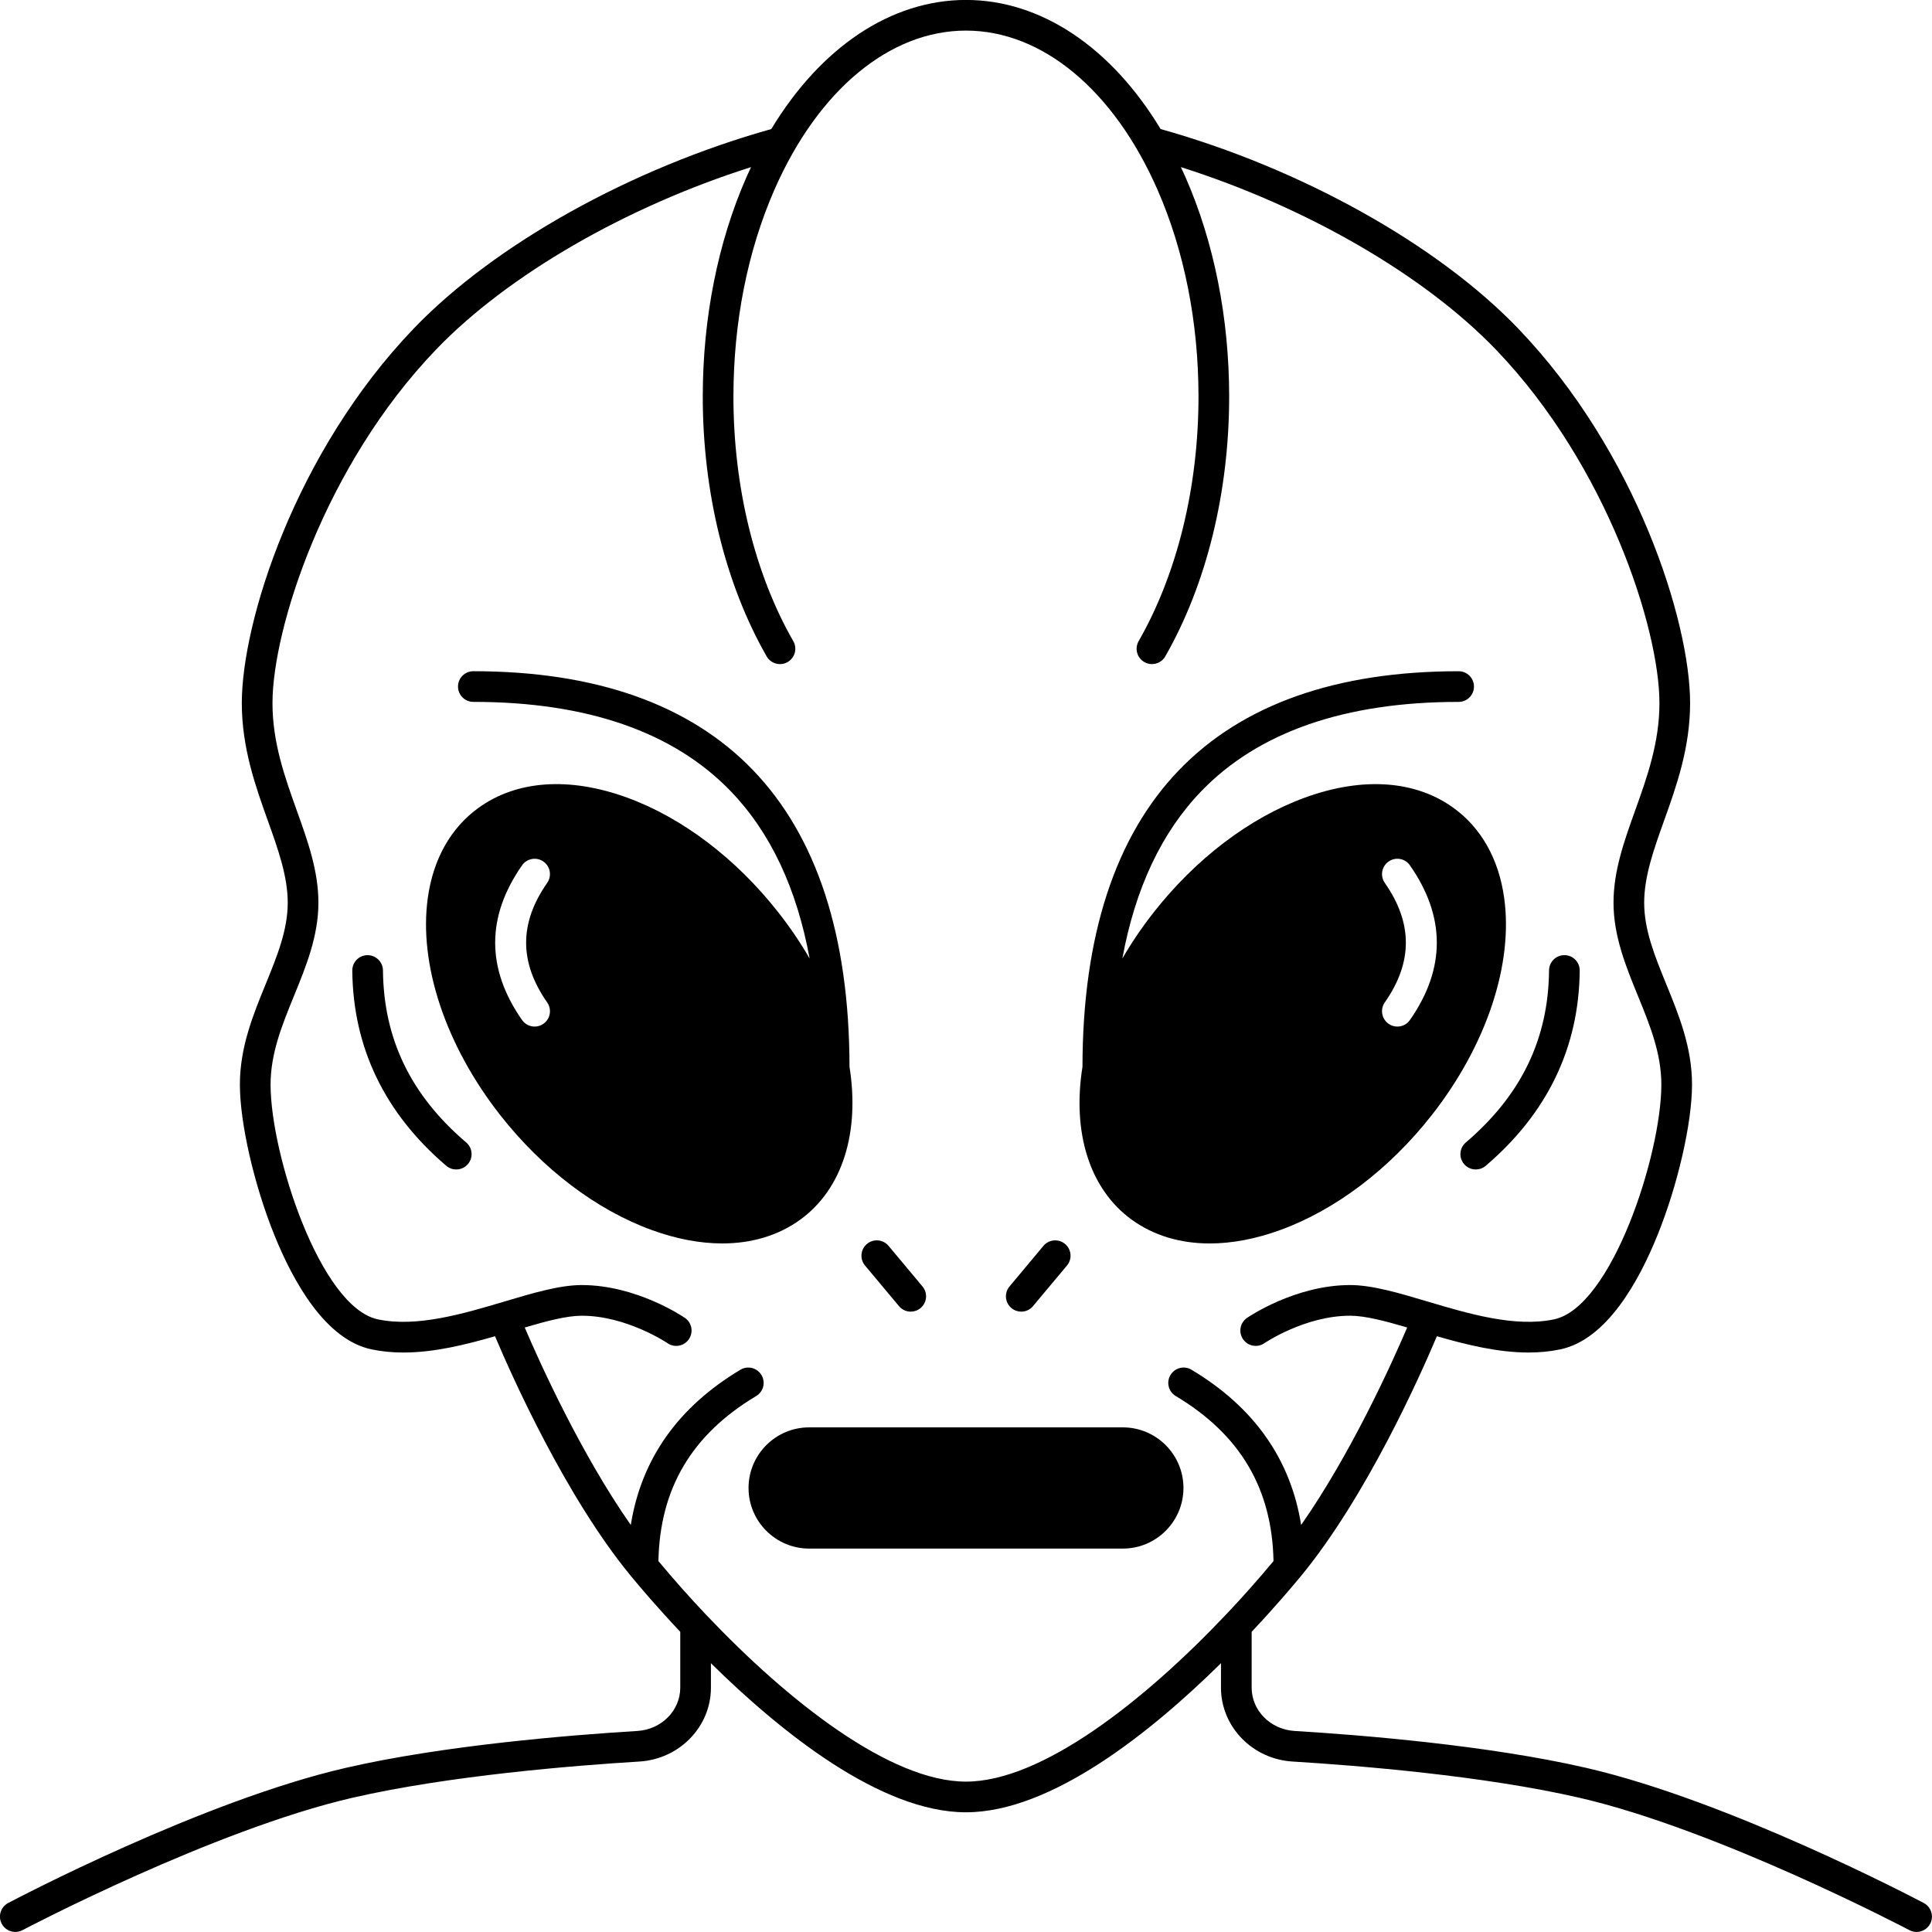
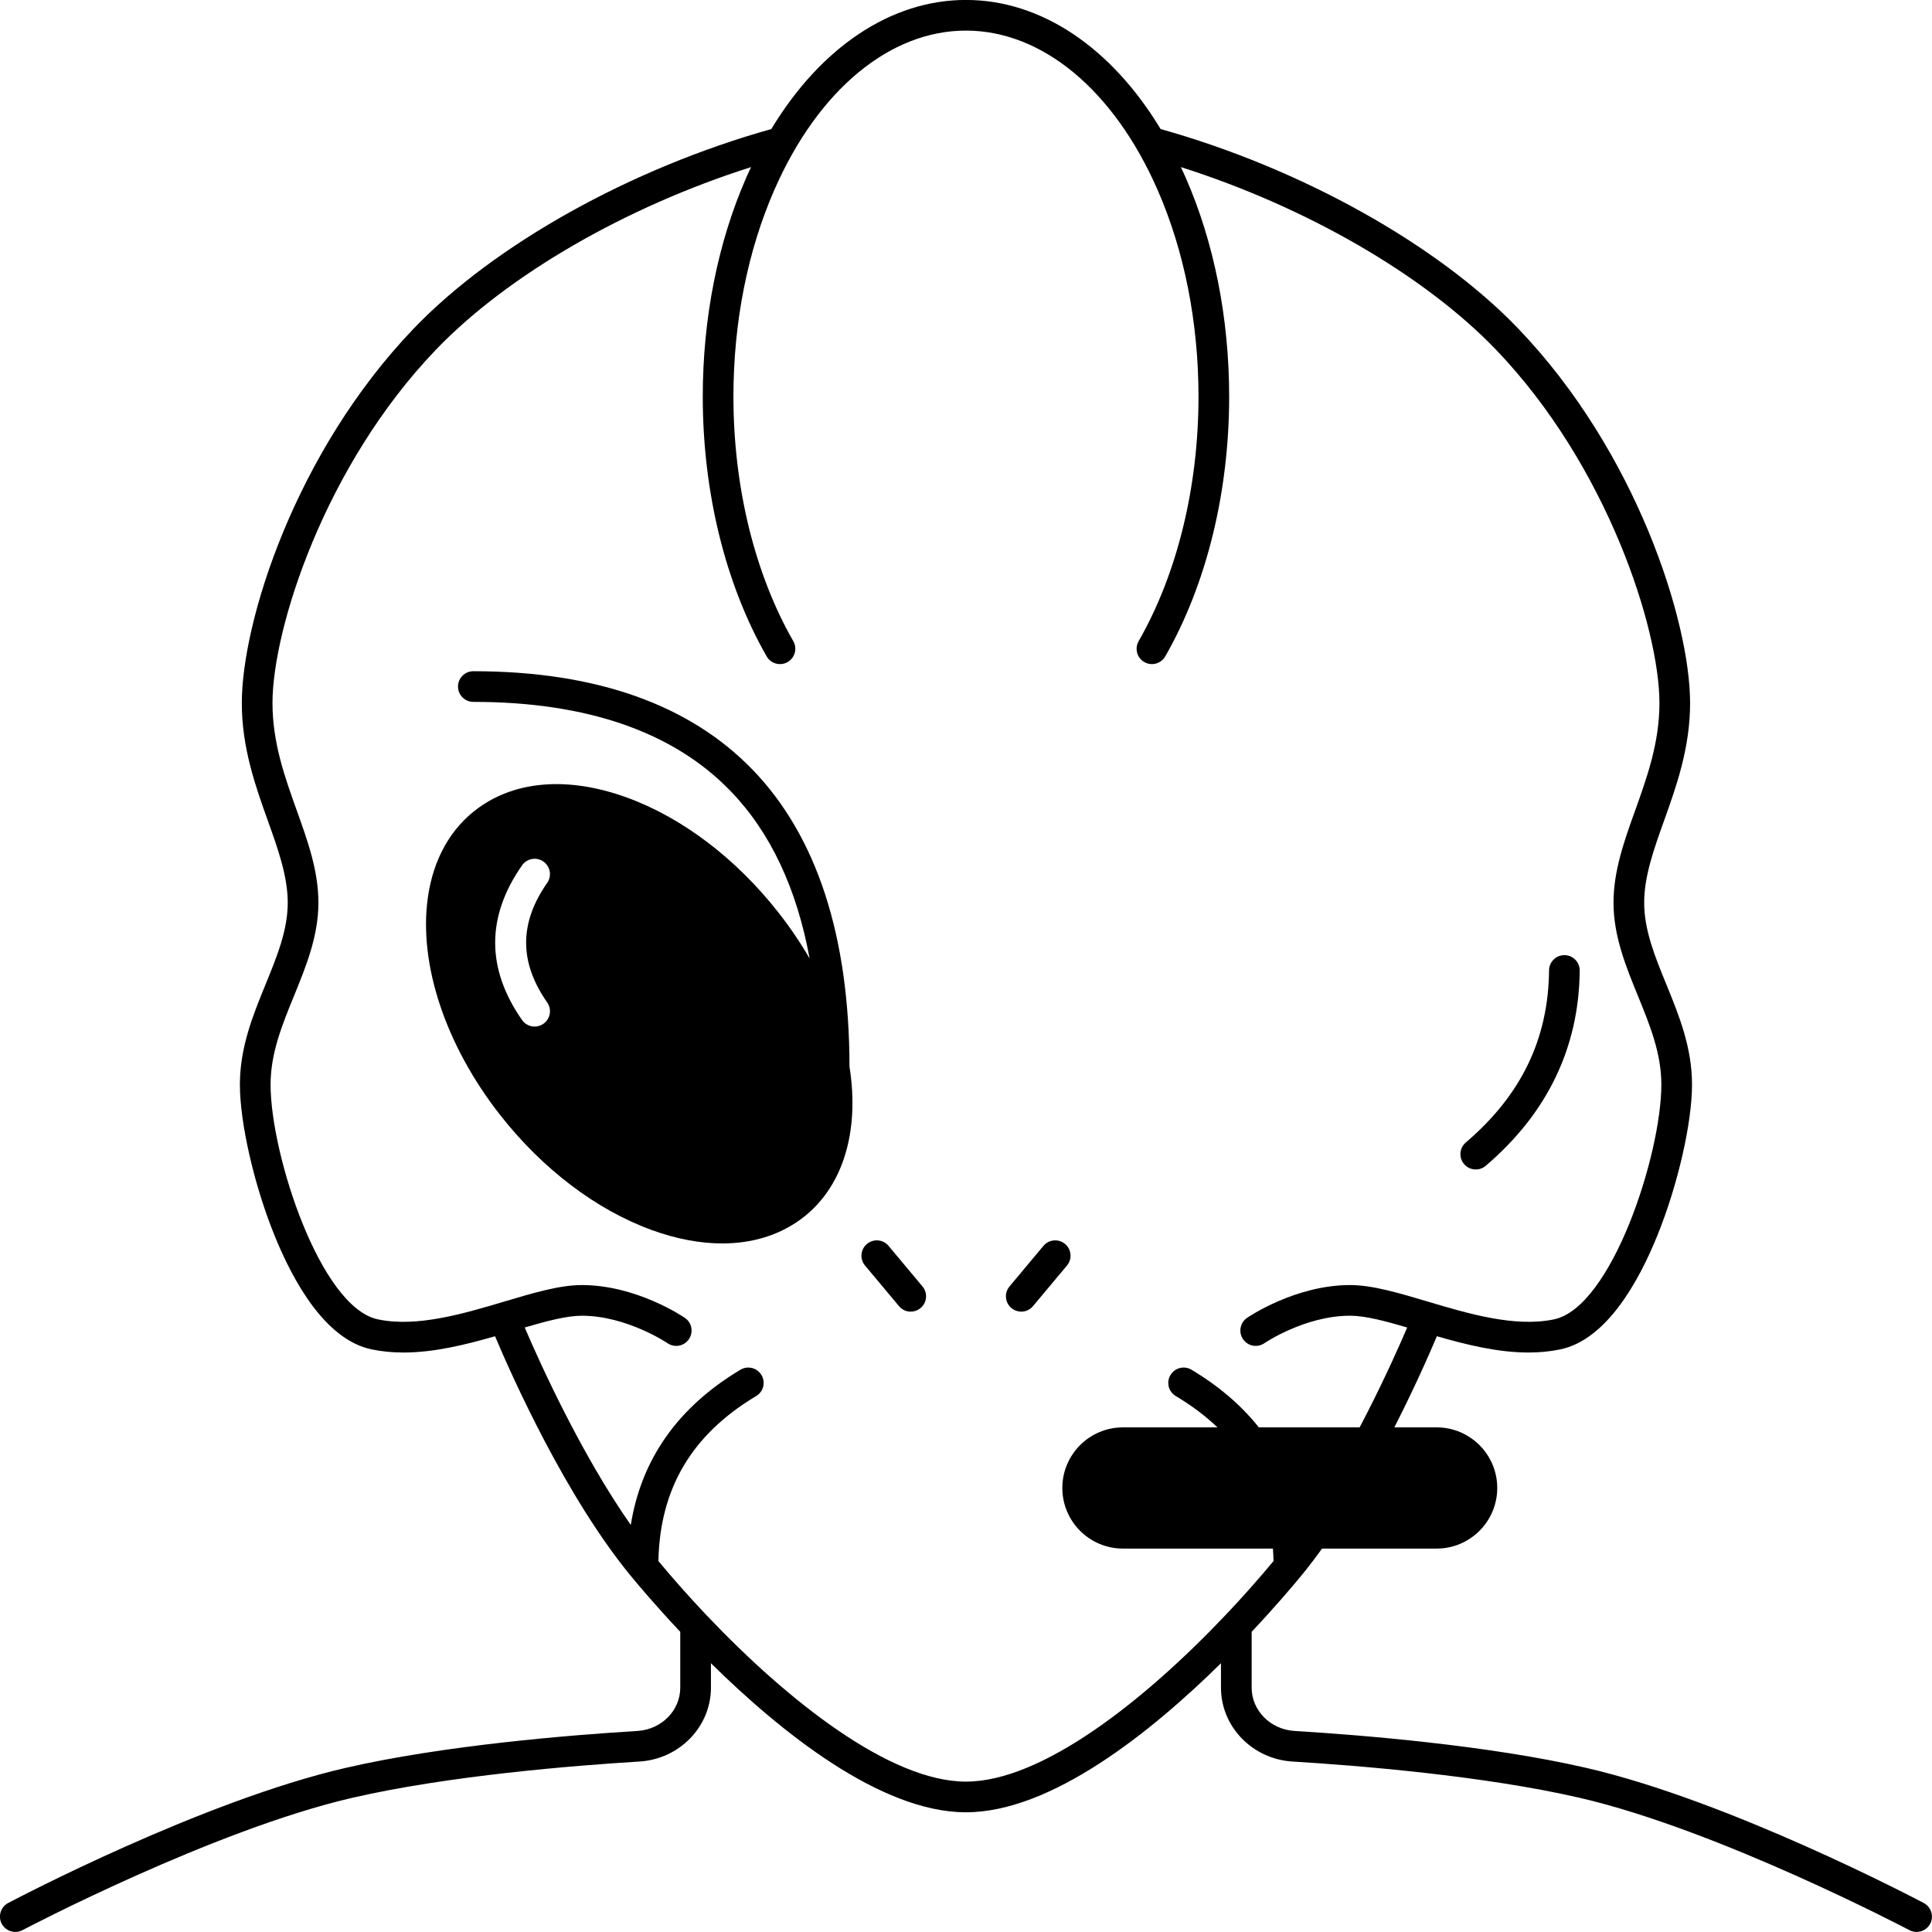
<svg xmlns="http://www.w3.org/2000/svg" width="1200pt" height="1200pt" version="1.1" viewBox="0 0 1200 1200">
  <path d="m1194.9 1182c-4.883-2.57-120.71-63.477-209.69-83.953-60.953-14.047-139.71-20.406-181.24-22.93-14.906-0.93-26.547-12.715-26.547-26.855v-34.715c14.57-15.477 25.355-28.238 30.547-34.523 40.641-49.332 74.094-124.43 84.5-149.07 18.332 5.285 37.832 10.117 56.906 10.117 6.668 0 13.285-0.594 19.785-1.953 28.645-6.023 48.668-41.977 60.402-71.094 12.594-31.168 21.379-69.57 21.379-93.355 0-23.215-8.145-43.141-16.023-62.43-7.047-17.238-13.691-33.523-13.691-50.547 0-16.453 6.023-33.262 12.379-51.023 7.57-21.145 16.145-45.094 16.145-73 0-50.406-33.145-155.9-106.83-232.66-50.141-52.238-134.95-99.477-222.05-123.86-30.664-50.758-74.309-80.187-120.9-80.187s-90.238 29.43-120.9 80.191c-87.094 24.379-171.9 71.617-222.05 123.86-73.691 76.762-106.83 182.26-106.83 232.66 0 27.906 8.57 51.855 16.145 73 6.356 17.762 12.379 34.57 12.379 51.023 0 17.023-6.644 33.309-13.691 50.547-7.883 19.285-16.023 39.215-16.023 62.43 0 23.785 8.785 62.191 21.379 93.355 11.738 29.117 31.762 65.07 60.402 71.094 6.5 1.355 13.117 1.953 19.785 1.953 19.07 0 38.57-4.832 56.906-10.117 10.406 24.645 43.855 99.738 84.5 149.07 5.191 6.309 15.977 19.047 30.547 34.523v34.715c0 14.145-11.645 25.93-26.547 26.855-41.523 2.523-120.29 8.883-181.24 22.93-88.977 20.477-204.81 81.379-209.69 83.953-4.644 2.477-6.43 8.238-3.977 12.879 1.715 3.238 5.023 5.07 8.43 5.07 1.5 0 3.023-0.355 4.453-1.094 1.168-0.617 118.55-62.332 205.07-82.262 59.617-13.715 137.19-19.977 178.12-22.477 24.93-1.523 44.43-21.668 44.43-45.855v-15.215c43.094 42.477 105.24 92.594 158.4 92.594 53.168 0 115.31-50.117 158.4-92.594v15.215c0 24.191 19.5 44.332 44.43 45.855 40.93 2.5 118.5 8.762 178.12 22.477 86.523 19.93 203.9 81.641 205.07 82.262 1.43 0.738 2.953 1.094 4.453 1.094 3.406 0 6.715-1.832 8.43-5.07 2.449-4.644 0.664-10.406-3.977-12.883zm-433.69-178.86-0.145 0.145c-50.594 53.355-114.07 103.31-161.09 103.31s-110.48-49.953-161.09-103.31l-0.145-0.145c-10.594-11.168-20.594-22.477-29.785-33.523 0.883-45.047 20.715-78.617 60.715-102.5 4.523-2.691 6-8.523 3.285-13.047-2.691-4.523-8.523-6-13.047-3.309-38.762 23.168-61.594 55.523-68.117 96.43-30.977-44.262-56.379-100.45-65.879-122.66 13.547-3.977 26.094-7.309 35.43-7.309 27.879 0 53.047 16.906 53.285 17.07 4.332 2.977 10.262 1.883 13.238-2.477 2.977-4.332 1.883-10.262-2.453-13.238-1.215-0.832-30.145-20.406-64.07-20.406-13.738 0-30.379 4.953-48 10.215-25.5 7.594-54.379 16.191-78.617 11.094-35.809-7.523-66.668-102.4-66.668-145.81 0-19.477 7.094-36.832 14.594-55.215 7.43-18.191 15.117-37 15.117-57.762 0-19.762-6.547-38.07-13.5-57.453-7.383-20.617-15.023-41.953-15.023-66.57 0-45.855 32.262-147.31 101.52-219.47 44.547-46.406 118.09-88.785 195.71-113.4-0.977 2.07-1.93 4.168-2.883 6.309-17.715 40.355-27.094 87.477-27.094 136.26 0 59.355 14.094 116.64 39.691 161.33 2.617 4.547 8.43 6.144 13 3.523 4.57-2.617 6.144-8.43 3.523-13-23.953-41.832-37.168-95.762-37.168-151.86 0-46.168 8.832-90.641 25.5-128.62 27.145-61.836 71.598-98.742 118.93-98.742s91.785 36.906 118.93 98.738c16.668 37.977 25.5 82.453 25.5 128.62 0 56.094-13.215 110.02-37.168 151.86-2.617 4.57-1.047 10.383 3.523 13 1.5 0.855 3.117 1.262 4.715 1.262 3.309 0 6.523-1.715 8.285-4.785 25.594-44.691 39.691-101.98 39.691-161.33 0-48.785-9.383-95.902-27.094-136.26-0.953-2.144-1.906-4.238-2.883-6.309 77.617 24.617 151.16 67 195.71 113.4 69.262 72.168 101.52 173.62 101.52 219.47 0 24.617-7.644 45.953-15.023 66.57-6.953 19.379-13.5 37.691-13.5 57.453 0 20.762 7.691 39.57 15.117 57.762 7.5 18.379 14.594 35.738 14.594 55.215 0 43.406-30.855 138.29-66.668 145.81-24.215 5.094-53.117-3.5-78.617-11.094-17.617-5.262-34.262-10.215-48-10.215-33.93 0-62.855 19.57-64.07 20.406-4.332 2.977-5.43 8.906-2.453 13.238 2.977 4.356 8.906 5.453 13.238 2.477 0.238-0.168 25.215-17.07 53.285-17.07 9.332 0 21.879 3.332 35.43 7.309-9.5 22.215-34.906 78.402-65.879 122.66-6.523-40.906-29.355-73.262-68.117-96.43-4.523-2.691-10.355-1.215-13.047 3.309-2.715 4.523-1.238 10.355 3.285 13.047 40 23.879 59.832 57.453 60.715 102.5-9.188 11.051-19.188 22.359-29.781 33.527z" />
  <path d="m910.43 709.62c-4 3.406-4.477 9.43-1.047 13.43 1.883 2.191 4.547 3.332 7.238 3.332 2.191 0 4.383-0.738 6.191-2.285 38.285-32.645 57.93-73.453 58.379-121.24 0.047-5.262-4.168-9.547-9.43-9.594h-0.094c-5.215 0-9.477 4.191-9.523 9.43-0.406 42.617-17.309 77.594-51.715 106.93z" />
-   <path d="m702.95 757.57c13.57 9.832 30.094 14.762 48.43 14.762 13.738 0 28.5-2.762 43.809-8.332 34.355-12.5 67.762-37.832 94.047-71.309 33.977-43.285 50.809-93.785 45.023-135.07-3.356-24.047-14.238-43.355-31.43-55.809-23.691-17.168-56.453-19.453-92.238-6.43-34.355 12.5-67.738 37.832-94.023 71.309-7.285 9.285-13.785 18.855-19.453 28.691 7.977-43.547 24.355-78.379 48.977-103.9 35.5-36.855 89.309-55.523 159.9-55.523 5.262 0 9.523-4.262 9.523-9.523 0-5.262-4.262-9.523-9.523-9.523-75.977 0-134.38 20.645-173.62 61.355-39.738 41.215-59.93 103.21-60.023 184.31-6.477 40.664 4.262 75.902 30.598 94.996zm157.16-209.21c-3-4.309-1.953-10.238 2.383-13.262 4.309-3 10.238-1.953 13.238 2.383 22.262 31.855 22.262 64.191 0 96.07-1.832 2.668-4.809 4.07-7.809 4.07-1.883 0-3.785-0.547-5.43-1.715-4.332-3-5.383-8.953-2.383-13.262 17.453-24.977 17.453-49.289 0-74.285z" />
-   <path d="m697.45 886.57h-194.9c-20.738 0-37.617 16.879-37.617 37.641 0 20.762 16.879 37.641 37.617 37.641h194.9c20.738 0 37.617-16.879 37.617-37.641 0-20.762-16.879-37.641-37.617-37.641z" />
+   <path d="m697.45 886.57c-20.738 0-37.617 16.879-37.617 37.641 0 20.762 16.879 37.641 37.617 37.641h194.9c20.738 0 37.617-16.879 37.617-37.641 0-20.762-16.879-37.641-37.617-37.641z" />
  <path d="m634.31 814.69c2.738 0 5.43-1.168 7.309-3.43l21.094-25.215c3.383-4.023 2.832-10.047-1.191-13.406-4.047-3.383-10.047-2.832-13.43 1.191l-21.07 25.215c-3.383 4.023-2.856 10.047 1.191 13.406 1.789 1.5 3.957 2.238 6.098 2.238z" />
  <path d="m558.38 811.26c1.883 2.262 4.57 3.43 7.309 3.43 2.144 0 4.309-0.738 6.094-2.238 4.047-3.356 4.57-9.383 1.191-13.406l-21.07-25.215c-3.383-4.047-9.383-4.57-13.43-1.191-4.023 3.356-4.57 9.383-1.191 13.406z" />
  <path d="m527.64 662.57c-0.094-81.094-20.285-143.09-60.023-184.31-39.238-40.715-97.641-61.355-173.62-61.355-5.262 0-9.523 4.262-9.523 9.523 0 5.262 4.262 9.523 9.523 9.523 70.594 0 124.4 18.668 159.9 55.523 24.617 25.523 41 60.355 48.977 103.9-5.668-9.832-12.168-19.406-19.453-28.691-26.285-33.477-59.668-58.809-94.023-71.309-35.785-13.023-68.547-10.738-92.238 6.43-17.191 12.453-28.07 31.762-31.43 55.809-5.785 41.285 11.047 91.785 45.023 135.07 26.285 33.477 59.691 58.809 94.047 71.309 15.309 5.57 30.07 8.332 43.809 8.332 18.332 0 34.855-4.93 48.43-14.762 26.336-19.09 37.074-54.328 30.598-94.996zm-187.76-39.926c3 4.309 1.953 10.262-2.383 13.262-1.645 1.168-3.547 1.715-5.43 1.715-3 0-5.977-1.406-7.809-4.07-22.262-31.879-22.262-64.215 0-96.07 3-4.309 8.93-5.383 13.238-2.383 4.332 3.023 5.383 8.953 2.383 13.262-17.453 24.996-17.453 49.309 0 74.285z" />
-   <path d="m237.86 602.69c-0.047-5.262-4.453-9.453-9.617-9.43-5.262 0.047-9.477 4.332-9.43 9.594 0.453 47.785 20.094 88.594 58.379 121.24 1.809 1.547 4 2.285 6.191 2.285 2.691 0 5.356-1.145 7.238-3.332 3.43-4 2.953-10.023-1.047-13.43-34.406-29.332-51.309-64.309-51.715-106.93z" />
</svg>